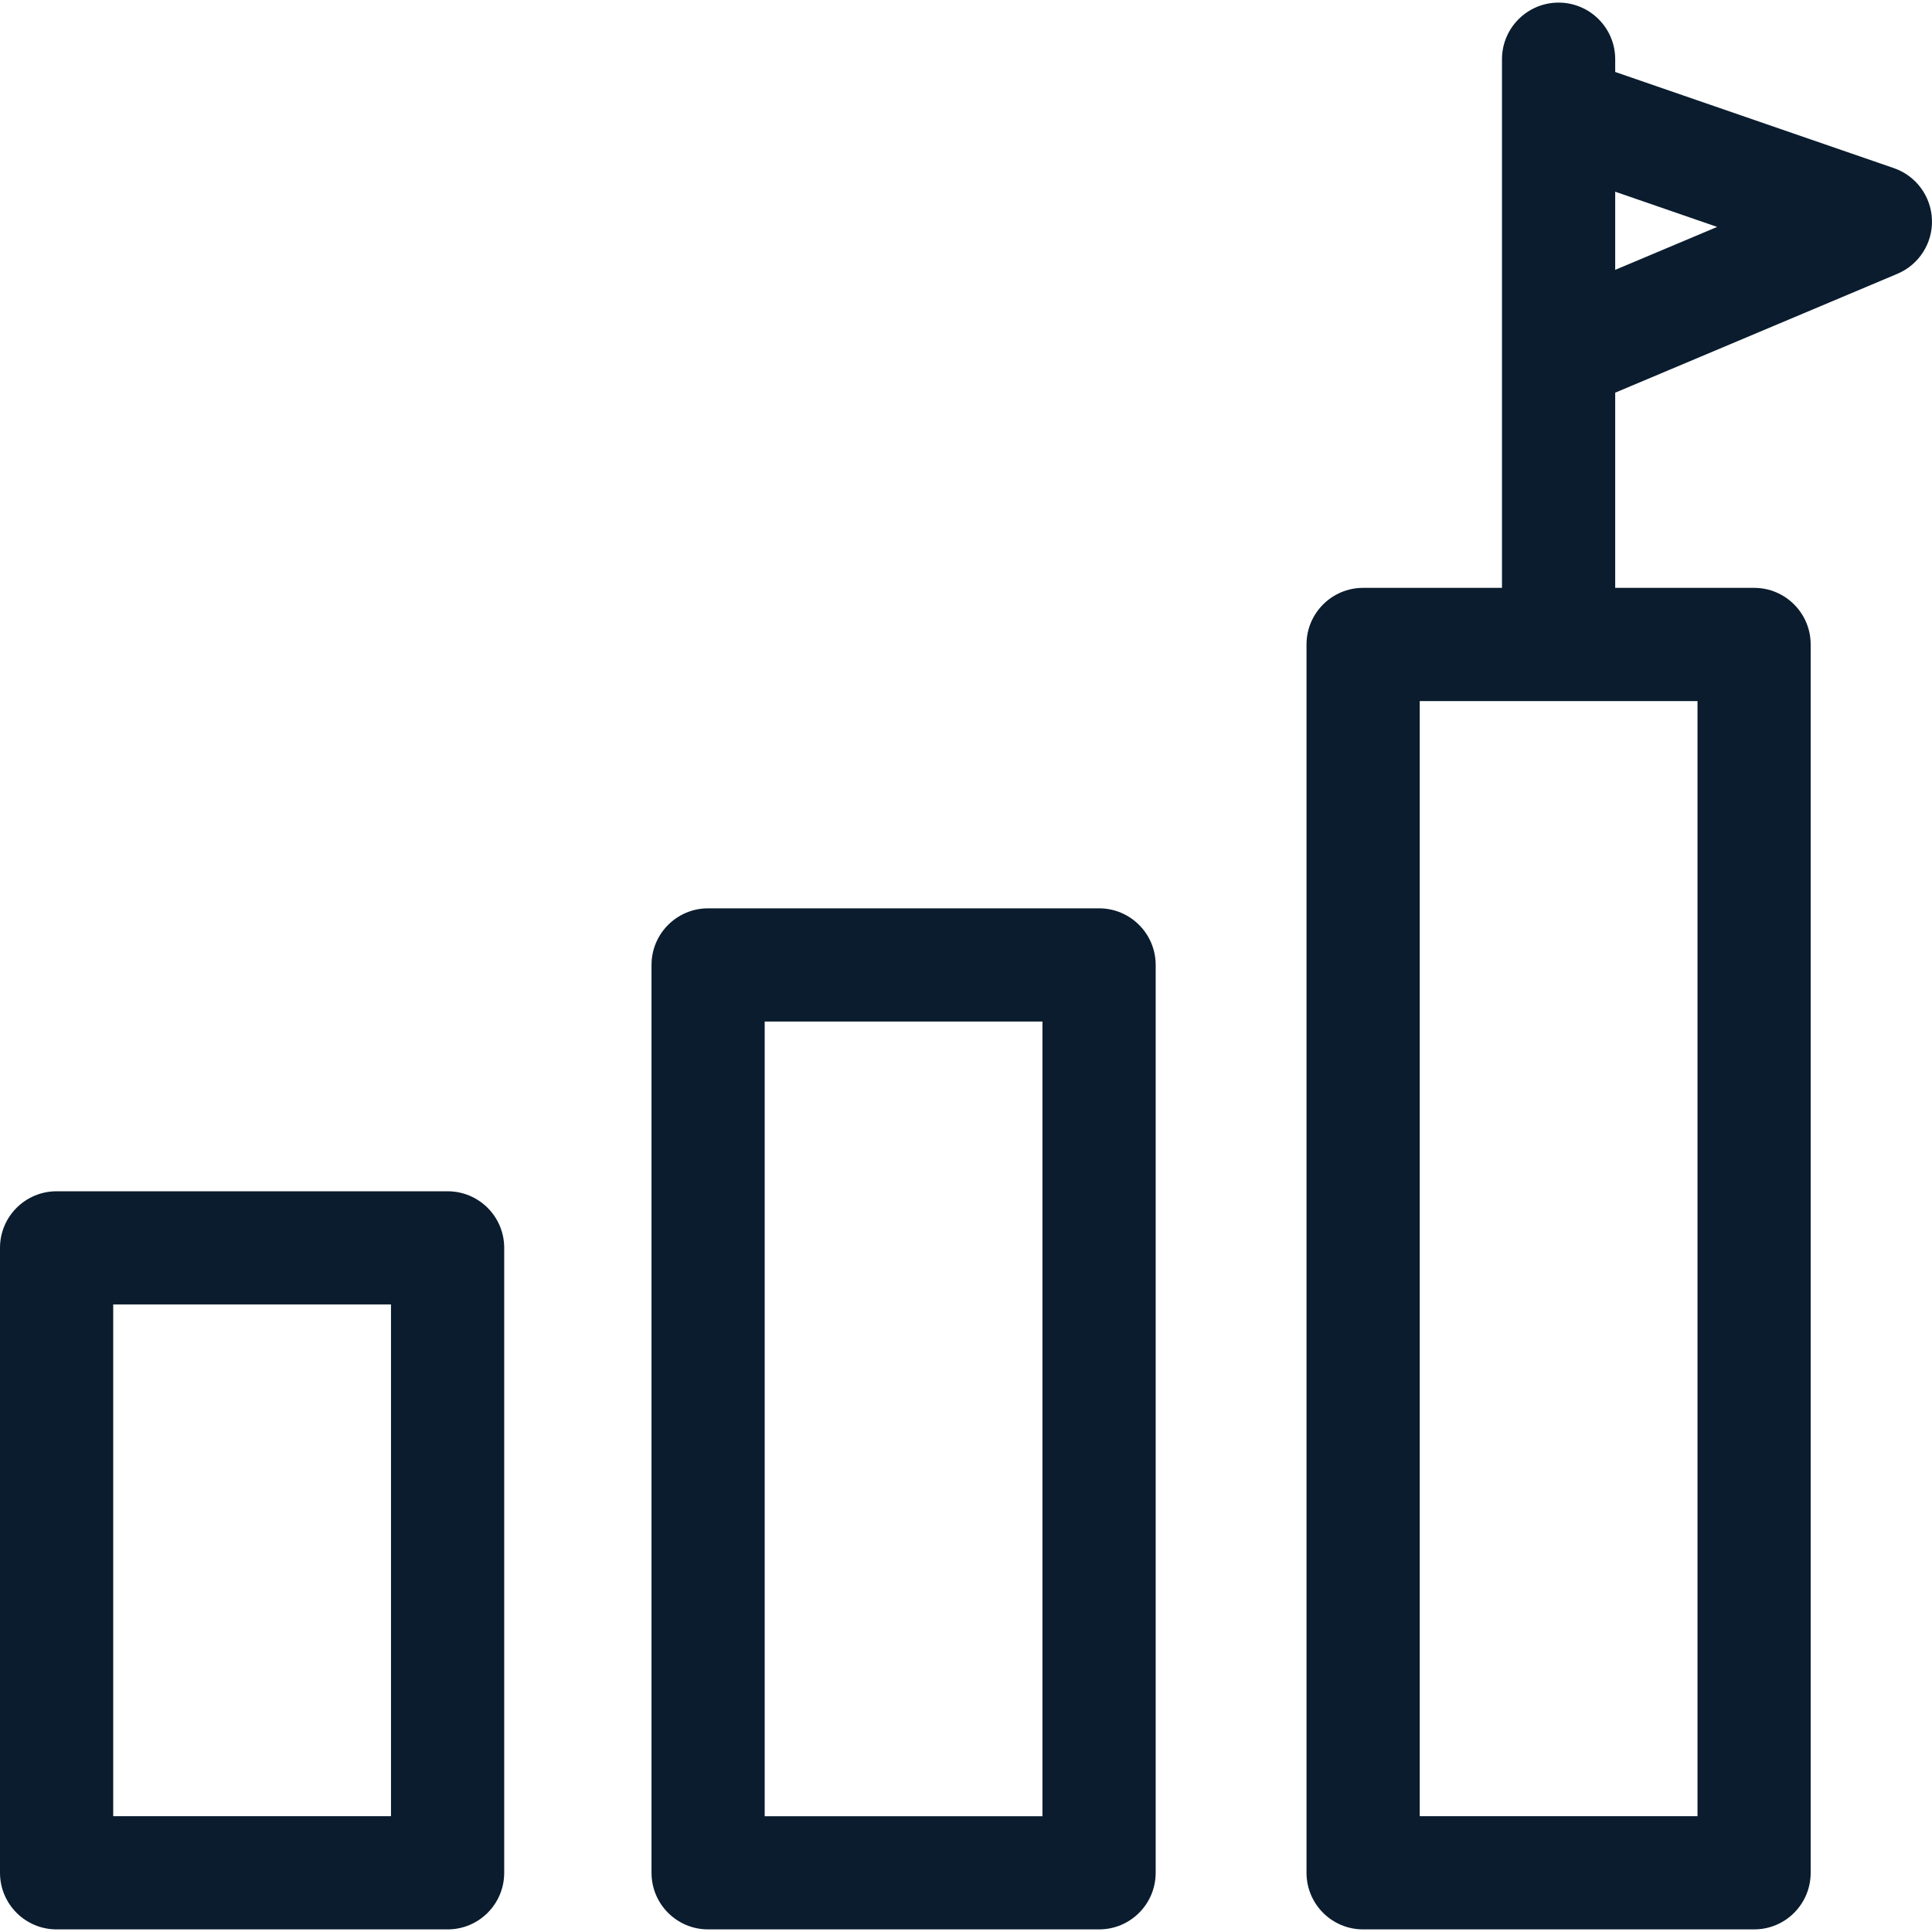
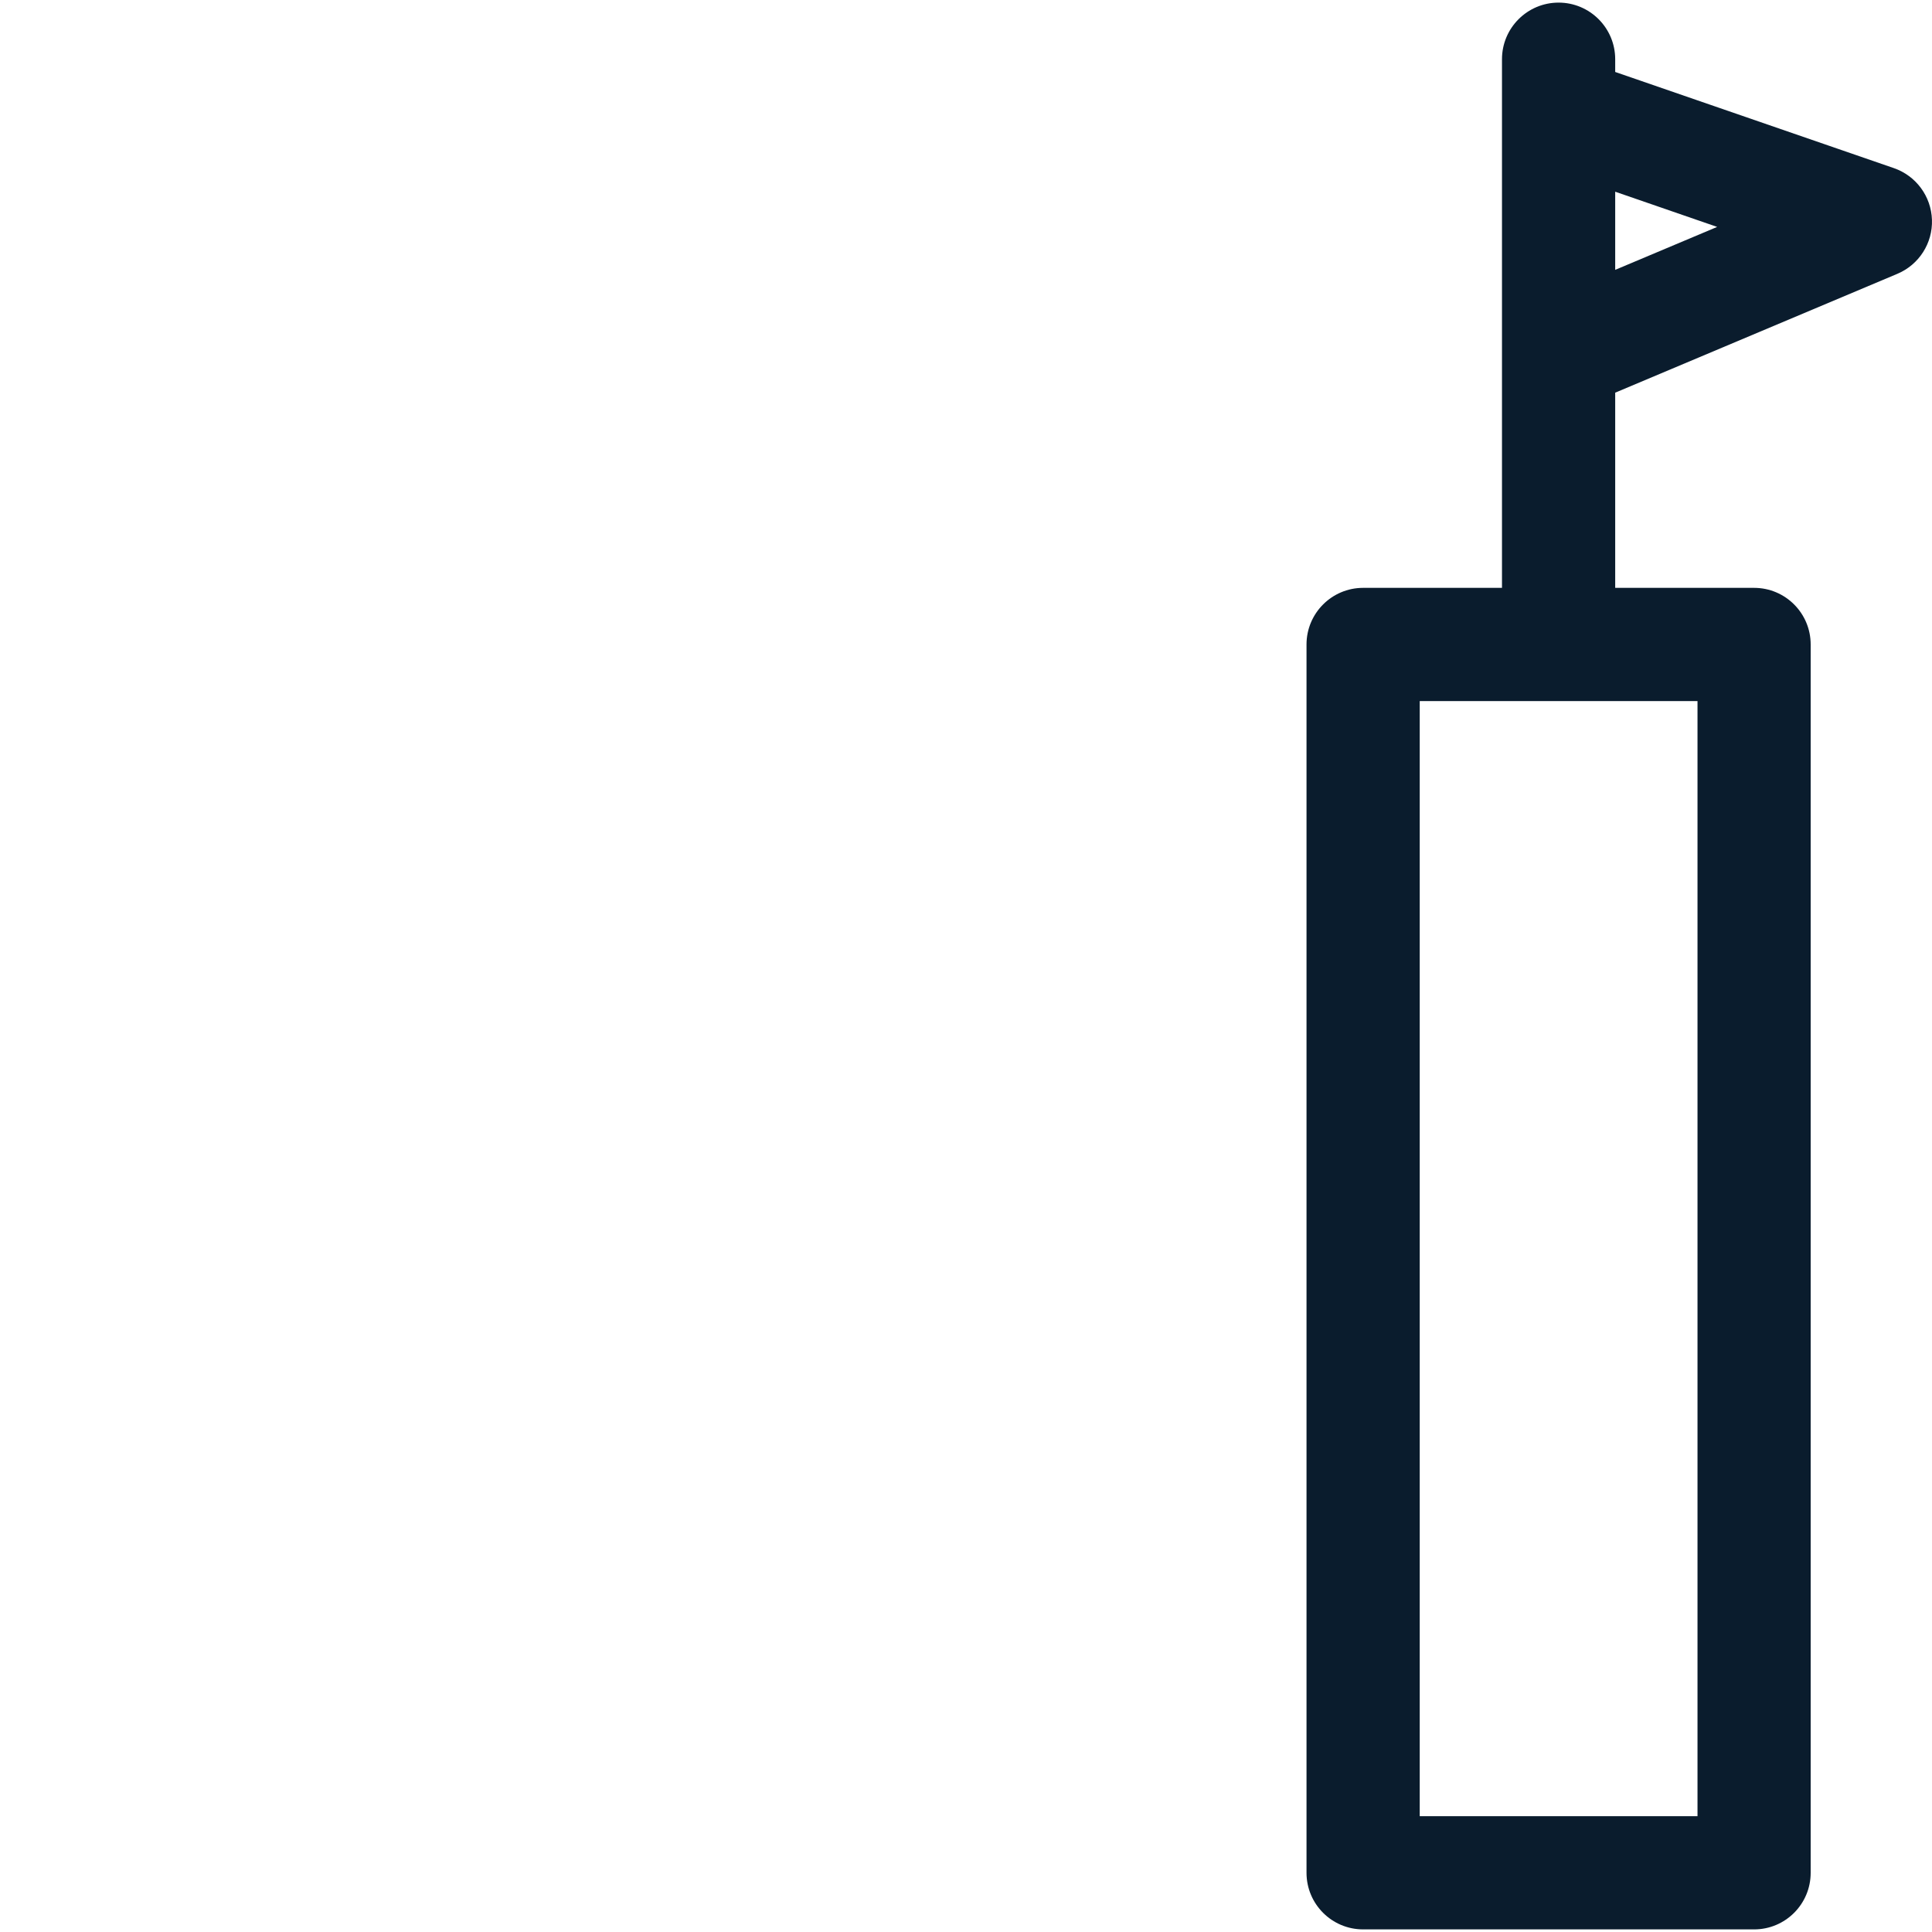
<svg xmlns="http://www.w3.org/2000/svg" width="40" height="40" viewBox="0 0 40 40" fill="none">
  <g clip-path="url(#clip0)">
-     <path d="M9.267 24.664H1.172C0.525 24.664 0 25.188 0 25.835V38.774C0 39.422 0.525 39.946 1.172 39.946H9.267C9.914 39.946 10.439 39.422 10.439 38.774V25.835C10.439 25.188 9.914 24.664 9.267 24.664ZM8.095 37.602H2.344V27.007H8.095V37.602Z" fill="#0A1C2D" />
-     <path d="M22.755 18.806H14.661C14.013 18.806 13.489 19.331 13.489 19.978V38.774C13.489 39.422 14.013 39.946 14.661 39.946H22.755C23.402 39.946 23.927 39.422 23.927 38.774V19.978C23.927 19.331 23.402 18.806 22.755 18.806V18.806ZM21.583 37.603H15.832V21.15H21.583V37.603Z" fill="#0A1C2D" />
    <path d="M39.211 3.481L33.441 1.49V1.226C33.441 0.579 32.916 0.054 32.269 0.054C31.622 0.054 31.097 0.579 31.097 1.226V12.171H28.222C27.575 12.171 27.05 12.696 27.05 13.343V38.774C27.05 39.422 27.575 39.946 28.222 39.946H36.317C36.964 39.946 37.488 39.422 37.488 38.774V13.343C37.488 12.696 36.964 12.171 36.317 12.171H33.441V8.13L39.283 5.669C39.731 5.48 40.016 5.035 39.999 4.55C39.983 4.065 39.67 3.64 39.211 3.481V3.481ZM35.145 37.602H29.394V14.515H35.145V37.602ZM33.441 5.587V3.969L35.552 4.698L33.441 5.587Z" fill="#0A1C2D" />
  </g>
  <defs>
    <clipPath id="clip0">
      <rect width="40" height="40" fill="white" />
    </clipPath>
  </defs>
</svg>